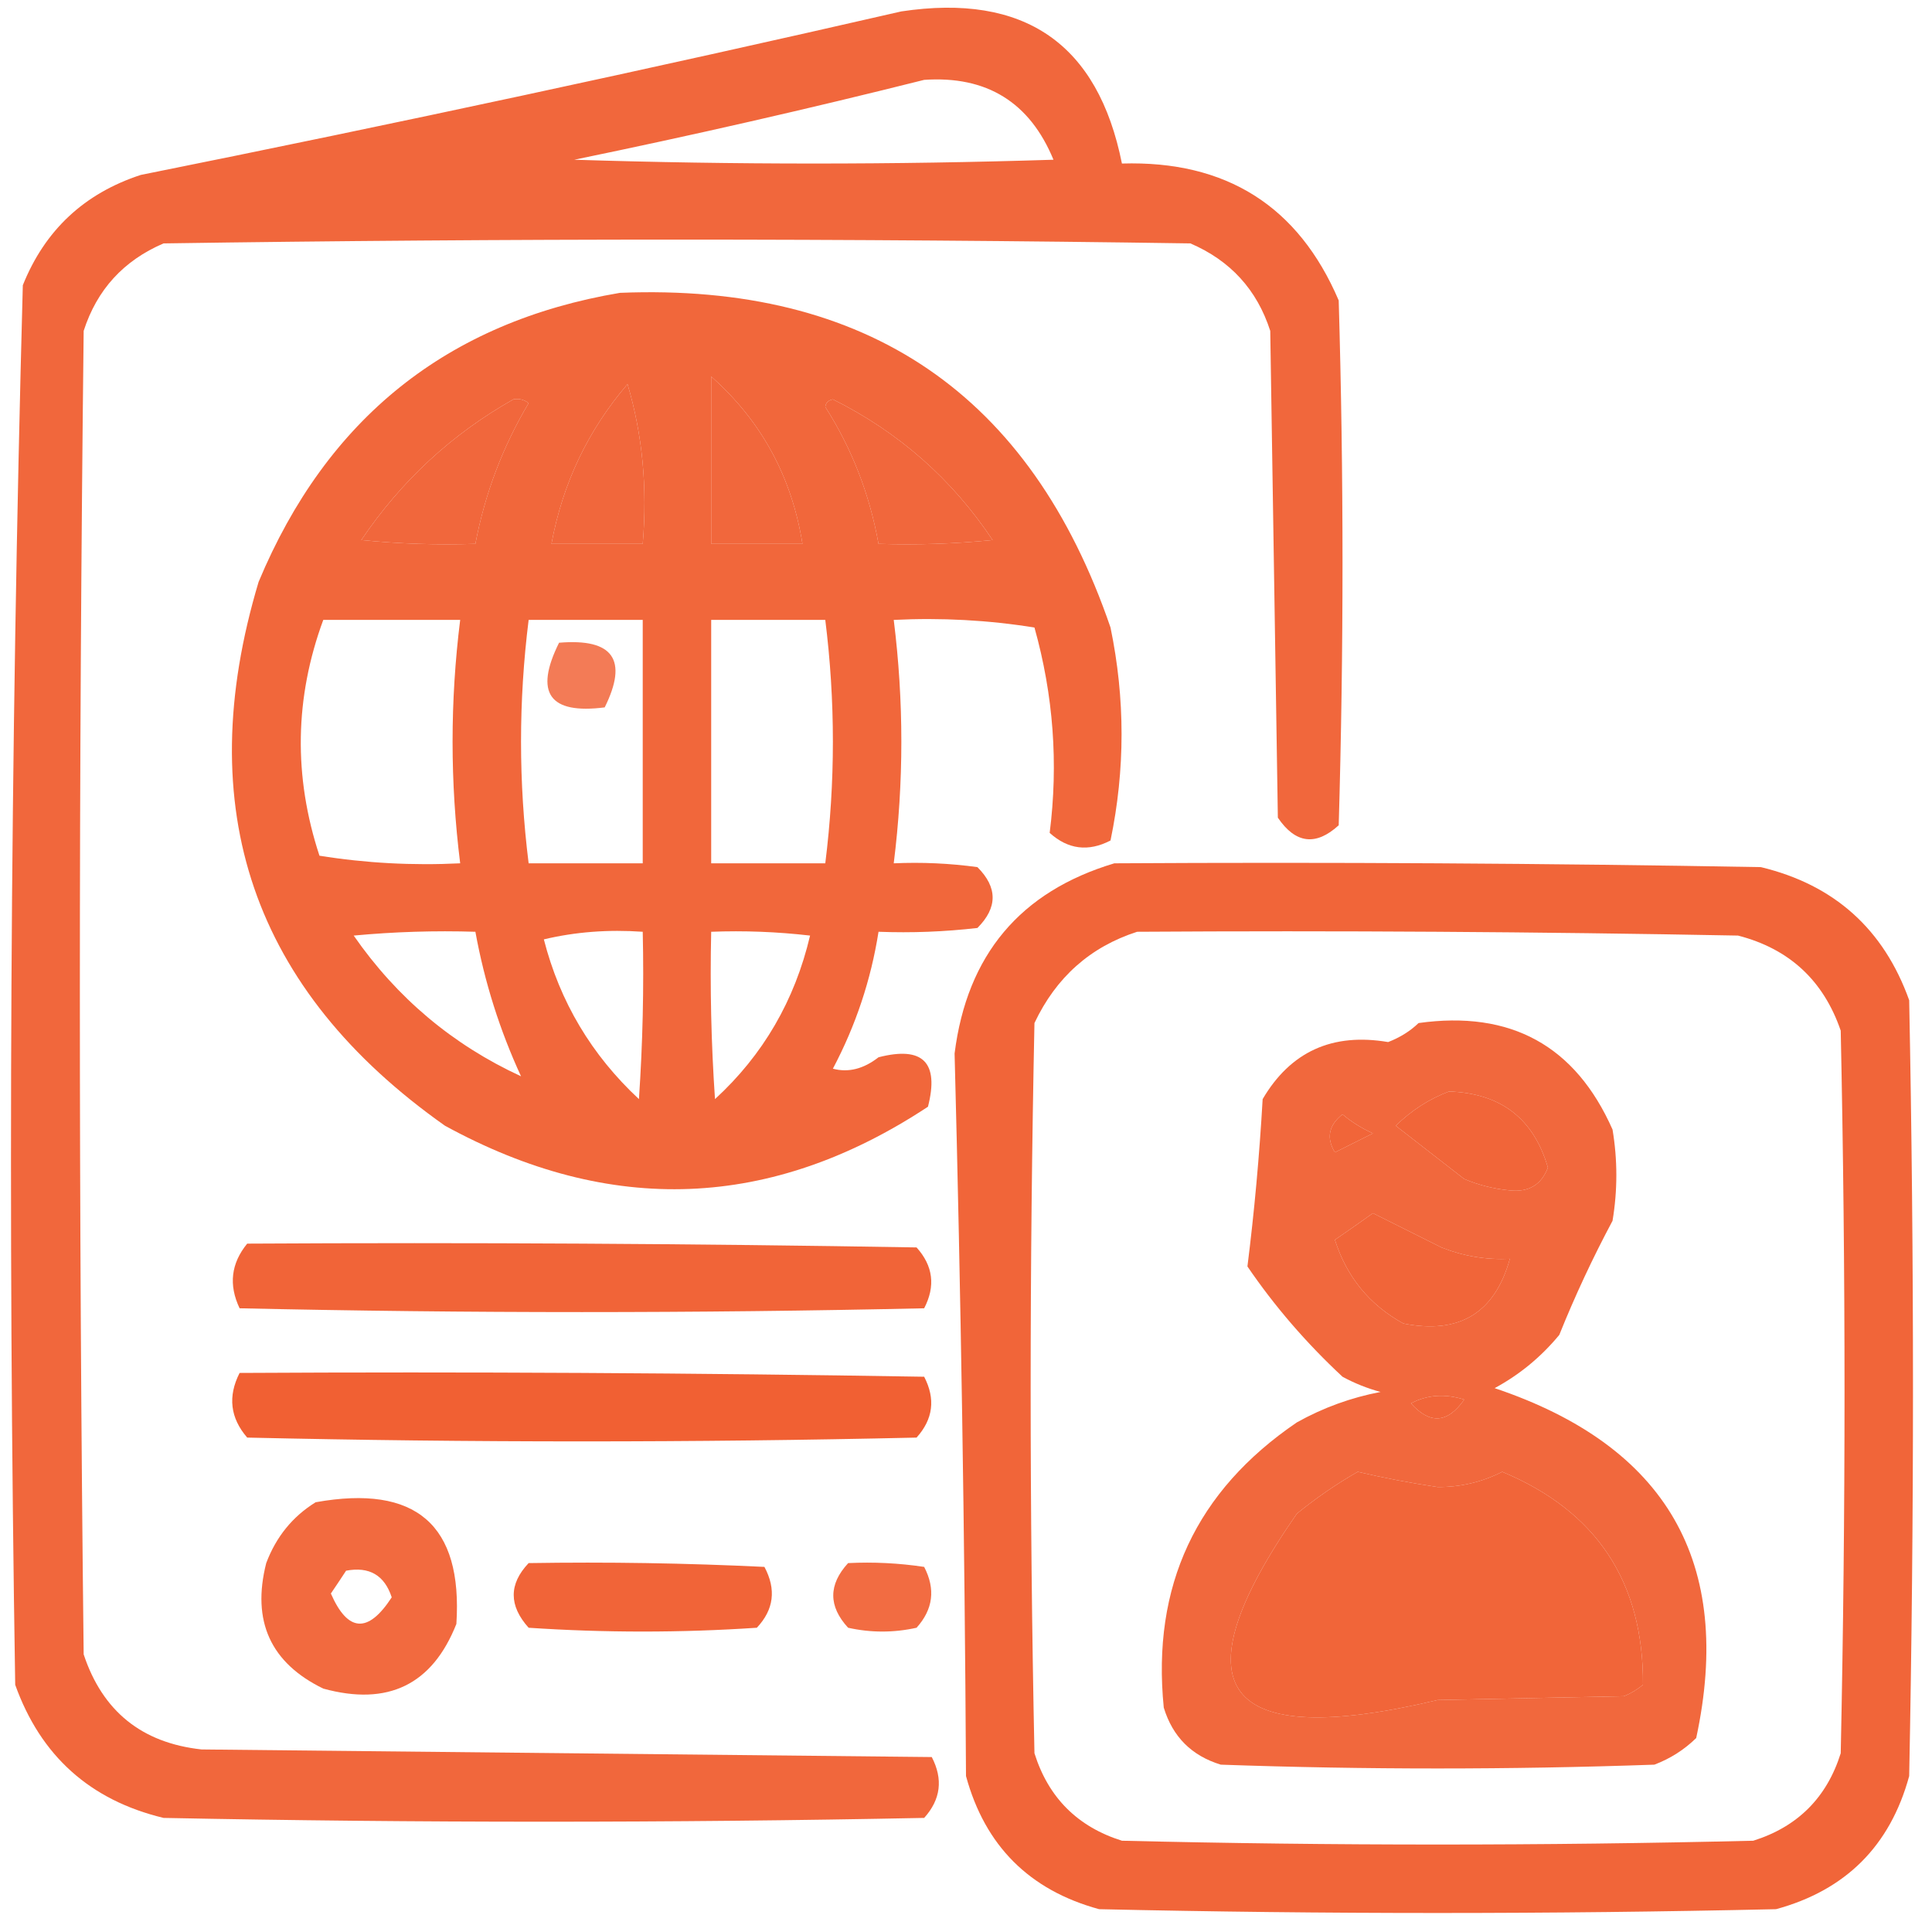
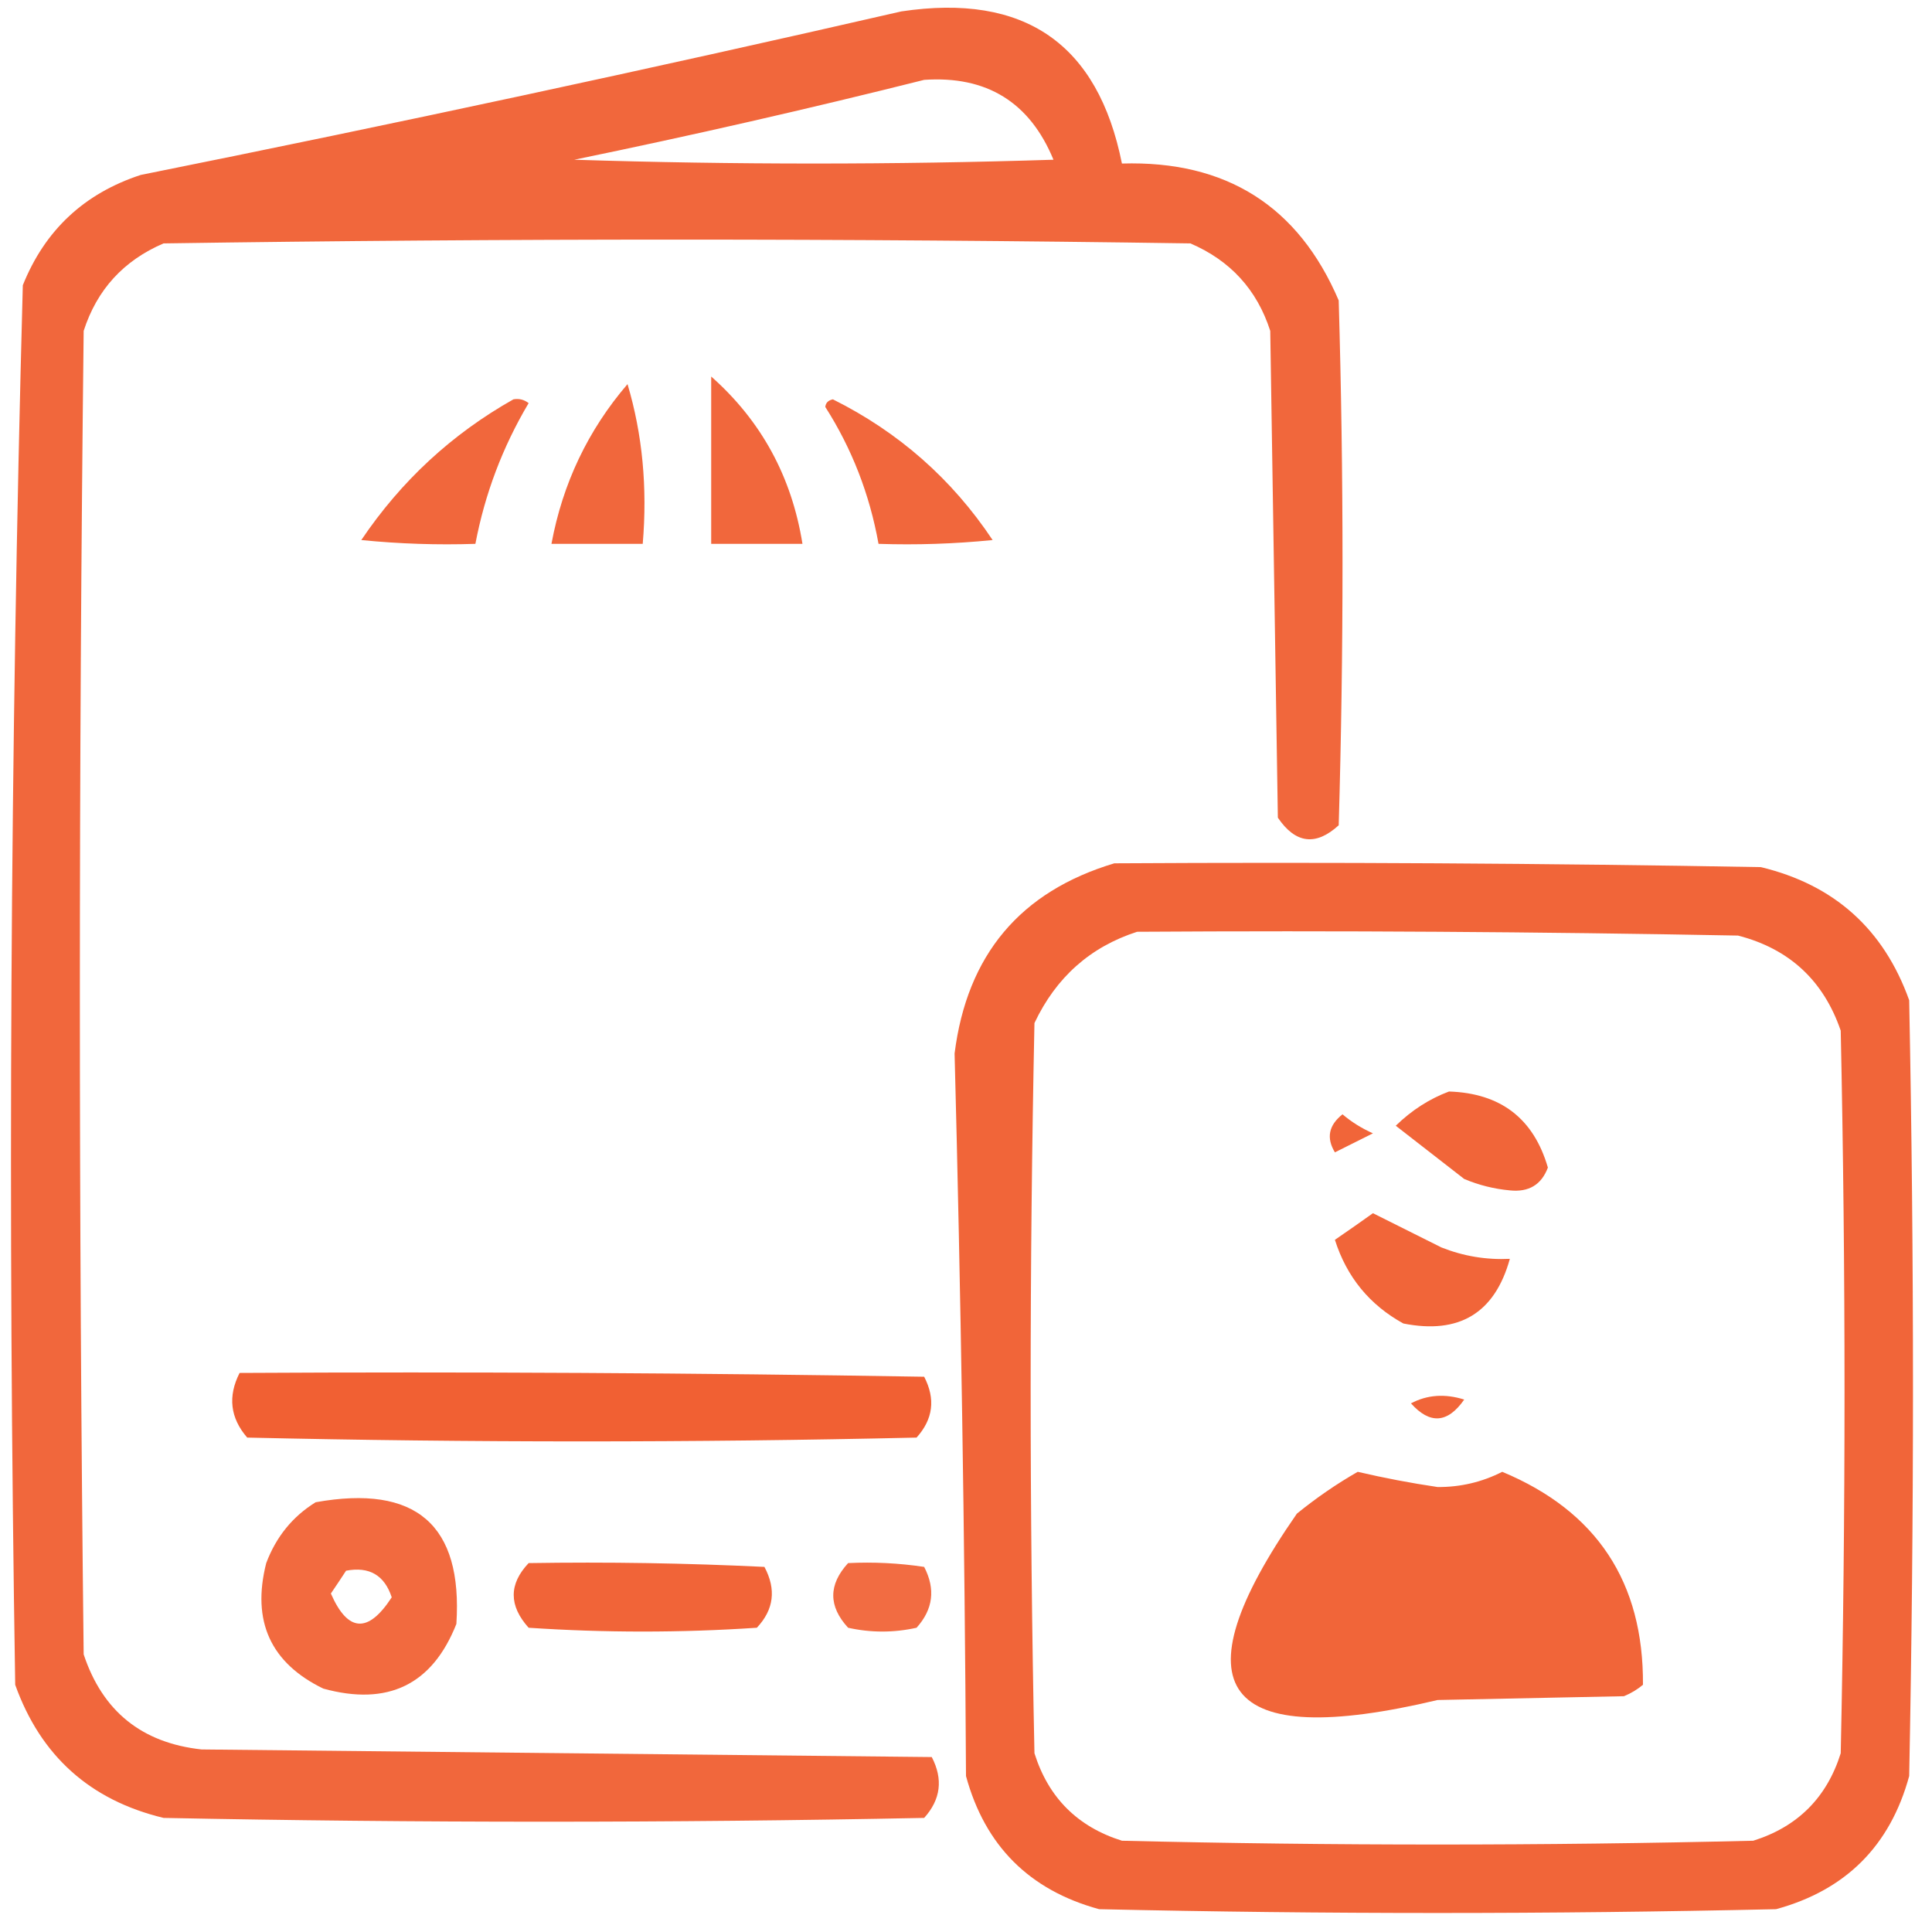
<svg xmlns="http://www.w3.org/2000/svg" version="1.1" width="254px" height="254px" style="shape-rendering:geometricPrecision; text-rendering:geometricPrecision; image-rendering:optimizeQuality; fill-rule:evenodd; clip-rule:evenodd">
  <g>
    <path style="opacity:0.917" fill="#f05a2b" d="M 118.5,1.5 C 134.684,-0.93 144.35,5.737 147.5,21.5C 161.2,21.088 170.7,27.088 176,39.5C 176.667,62.5 176.667,85.5 176,108.5C 172.988,111.25 170.321,110.917 168,107.5C 167.667,86.167 167.333,64.833 167,43.5C 165.257,38.09 161.757,34.256 156.5,32C 111.5,31.333 66.5,31.333 21.5,32C 16.242,34.256 12.742,38.09 11,43.5C 10.333,101.5 10.333,159.5 11,217.5C 13.477,224.975 18.644,229.142 26.5,230C 58.5,230.333 90.5,230.667 122.5,231C 124.013,233.916 123.68,236.582 121.5,239C 88.167,239.667 54.833,239.667 21.5,239C 11.844,236.677 5.344,230.843 2,221.5C 1.011,160.109 1.345,98.776 3,37.5C 5.899,30.268 11.066,25.435 18.5,23C 52.057,16.257 85.39,9.09 118.5,1.5 Z M 121.5,10.5 C 129.716,9.939 135.383,13.439 138.5,21C 117.5,21.667 96.5,21.667 75.5,21C 91.034,17.797 106.367,14.297 121.5,10.5 Z M 93.5,49.5 C 100.084,55.329 104.084,62.662 105.5,71.5C 101.5,71.5 97.5,71.5 93.5,71.5C 93.5,64.167 93.5,56.833 93.5,49.5 Z M 82.5,50.5 C 84.461,57.087 85.128,64.087 84.5,71.5C 80.5,71.5 76.5,71.5 72.5,71.5C 73.969,63.564 77.302,56.564 82.5,50.5 Z M 67.5,52.5 C 68.239,52.369 68.906,52.536 69.5,53C 66.081,58.757 63.748,64.924 62.5,71.5C 57.489,71.666 52.489,71.499 47.5,71C 52.744,63.226 59.411,57.059 67.5,52.5 Z M 108.5,53.5 C 108.56,52.957 108.893,52.624 109.5,52.5C 118.164,56.824 125.164,62.99 130.5,71C 125.511,71.499 120.511,71.666 115.5,71.5C 114.328,64.975 111.995,58.974 108.5,53.5 Z" />
  </g>
  <g>
-     <path style="opacity:0.921" fill="#f05a2b" d="M 81.5,38.5 C 114.004,37.188 135.504,51.854 146,82.5C 147.936,91.856 147.936,101.189 146,110.5C 143.084,112.013 140.418,111.68 138,109.5C 139.157,100.382 138.49,91.382 136,82.5C 129.924,81.524 123.758,81.19 117.5,81.5C 118.833,92.167 118.833,102.833 117.5,113.5C 121.182,113.335 124.848,113.501 128.5,114C 131.167,116.667 131.167,119.333 128.5,122C 124.179,122.499 119.846,122.666 115.5,122.5C 114.506,128.817 112.506,134.817 109.5,140.5C 111.523,141.041 113.523,140.541 115.5,139C 121.327,137.498 123.494,139.664 122,145.5C 101.429,159.076 80.263,159.91 58.5,148C 33.217,130.153 25.05,106.32 34,76.5C 42.976,55.002 58.81,42.335 81.5,38.5 Z M 93.5,49.5 C 93.5,56.833 93.5,64.167 93.5,71.5C 97.5,71.5 101.5,71.5 105.5,71.5C 104.084,62.662 100.084,55.329 93.5,49.5 Z M 82.5,50.5 C 77.302,56.564 73.969,63.564 72.5,71.5C 76.5,71.5 80.5,71.5 84.5,71.5C 85.128,64.087 84.461,57.087 82.5,50.5 Z M 67.5,52.5 C 59.411,57.059 52.744,63.226 47.5,71C 52.489,71.499 57.489,71.666 62.5,71.5C 63.748,64.924 66.081,58.757 69.5,53C 68.906,52.536 68.239,52.369 67.5,52.5 Z M 108.5,53.5 C 111.995,58.974 114.328,64.975 115.5,71.5C 120.511,71.666 125.511,71.499 130.5,71C 125.164,62.99 118.164,56.824 109.5,52.5C 108.893,52.624 108.56,52.957 108.5,53.5 Z M 42.5,81.5 C 48.5,81.5 54.5,81.5 60.5,81.5C 59.167,92.167 59.167,102.833 60.5,113.5C 54.242,113.81 48.076,113.476 42,112.5C 38.566,102.069 38.733,91.736 42.5,81.5 Z M 69.5,81.5 C 74.5,81.5 79.5,81.5 84.5,81.5C 84.5,92.167 84.5,102.833 84.5,113.5C 79.5,113.5 74.5,113.5 69.5,113.5C 68.167,102.833 68.167,92.167 69.5,81.5 Z M 93.5,81.5 C 98.5,81.5 103.5,81.5 108.5,81.5C 109.833,92.167 109.833,102.833 108.5,113.5C 103.5,113.5 98.5,113.5 93.5,113.5C 93.5,102.833 93.5,92.167 93.5,81.5 Z M 68.5,141.5 C 59.52,137.359 52.187,131.192 46.5,123C 51.823,122.501 57.156,122.334 62.5,122.5C 63.698,129.093 65.698,135.427 68.5,141.5 Z M 71.5,123.5 C 75.634,122.515 79.968,122.182 84.5,122.5C 84.666,129.841 84.5,137.174 84,144.5C 77.767,138.697 73.6,131.697 71.5,123.5 Z M 93.5,122.5 C 97.846,122.334 102.179,122.501 106.5,123C 104.489,131.536 100.322,138.702 94,144.5C 93.5,137.174 93.334,129.841 93.5,122.5 Z" />
-   </g>
+     </g>
  <g>
-     <path style="opacity:0.794" fill="#f05a2b" d="M 73.5,84.5 C 80.609,83.904 82.609,86.737 79.5,93C 72.215,93.934 70.215,91.101 73.5,84.5 Z" />
-   </g>
+     </g>
  <g>
    <path style="opacity:0.933" fill="#f05a2b" d="M 146.5,113.5 C 174.835,113.333 203.169,113.5 231.5,114C 241.156,116.323 247.656,122.157 251,131.5C 251.667,165.5 251.667,199.5 251,233.5C 248.5,242.667 242.667,248.5 233.5,251C 203.833,251.667 174.167,251.667 144.5,251C 135.333,248.5 129.5,242.667 127,233.5C 126.826,201.791 126.326,170.125 125.5,138.5C 127.134,125.542 134.134,117.208 146.5,113.5 Z M 149.5,122.5 C 175.835,122.333 202.169,122.5 228.5,123C 235.237,124.736 239.737,128.903 242,135.5C 242.667,167.167 242.667,198.833 242,230.5C 240.167,236.333 236.333,240.167 230.5,242C 202.833,242.667 175.167,242.667 147.5,242C 141.667,240.167 137.833,236.333 136,230.5C 135.333,198.5 135.333,166.5 136,134.5C 138.839,128.487 143.339,124.487 149.5,122.5 Z M 190.5,143.5 C 197.298,143.723 201.631,147.056 203.5,153.5C 202.652,155.761 200.985,156.761 198.5,156.5C 196.423,156.308 194.423,155.808 192.5,155C 189.5,152.667 186.5,150.333 183.5,148C 185.592,145.964 187.926,144.464 190.5,143.5 Z M 176.5,146.5 C 177.683,147.504 179.016,148.338 180.5,149C 178.833,149.833 177.167,150.667 175.5,151.5C 174.348,149.603 174.681,147.936 176.5,146.5 Z M 180.5,159.5 C 183.447,160.973 186.447,162.473 189.5,164C 192.393,165.149 195.393,165.649 198.5,165.5C 196.523,172.627 191.856,175.461 184.5,174C 180.05,171.548 177.05,167.881 175.5,163C 177.233,161.811 178.9,160.644 180.5,159.5 Z M 185.5,184.5 C 187.628,183.371 189.961,183.204 192.5,184C 190.326,187.121 187.993,187.288 185.5,184.5 Z M 178.5,193.5 C 181.959,194.308 185.459,194.975 189,195.5C 192.005,195.519 194.838,194.852 197.5,193.5C 209.924,198.677 216.09,208.01 216,221.5C 215.25,222.126 214.416,222.626 213.5,223C 205.333,223.167 197.167,223.333 189,223.5C 160.635,230.241 154.469,222.075 170.5,199C 173.07,196.913 175.737,195.08 178.5,193.5 Z" />
  </g>
  <g>
-     <path style="opacity:0.911" fill="#f05a2b" d="M 186.5,134.5 C 198.616,132.804 207.116,137.471 212,148.5C 212.667,152.5 212.667,156.5 212,160.5C 209.393,165.38 207.06,170.38 205,175.5C 202.603,178.4 199.77,180.733 196.5,182.5C 219.126,190.103 227.96,205.437 223,228.5C 221.421,230.041 219.587,231.208 217.5,232C 198.5,232.667 179.5,232.667 160.5,232C 156.667,230.833 154.167,228.333 153,224.5C 151.406,208.522 157.239,196.022 170.5,187C 173.948,185.073 177.615,183.739 181.5,183C 179.754,182.529 178.087,181.862 176.5,181C 171.722,176.552 167.555,171.719 164,166.5C 164.906,159.293 165.573,151.96 166,144.5C 169.669,138.253 175.169,135.753 182.5,137C 184.066,136.392 185.4,135.558 186.5,134.5 Z M 190.5,143.5 C 187.926,144.464 185.592,145.964 183.5,148C 186.5,150.333 189.5,152.667 192.5,155C 194.423,155.808 196.423,156.308 198.5,156.5C 200.985,156.761 202.652,155.761 203.5,153.5C 201.631,147.056 197.298,143.723 190.5,143.5 Z M 176.5,146.5 C 174.681,147.936 174.348,149.603 175.5,151.5C 177.167,150.667 178.833,149.833 180.5,149C 179.016,148.338 177.683,147.504 176.5,146.5 Z M 180.5,159.5 C 178.9,160.644 177.233,161.811 175.5,163C 177.05,167.881 180.05,171.548 184.5,174C 191.856,175.461 196.523,172.627 198.5,165.5C 195.393,165.649 192.393,165.149 189.5,164C 186.447,162.473 183.447,160.973 180.5,159.5 Z M 185.5,184.5 C 187.993,187.288 190.326,187.121 192.5,184C 189.961,183.204 187.628,183.371 185.5,184.5 Z M 178.5,193.5 C 175.737,195.08 173.07,196.913 170.5,199C 154.469,222.075 160.635,230.241 189,223.5C 197.167,223.333 205.333,223.167 213.5,223C 214.416,222.626 215.25,222.126 216,221.5C 216.09,208.01 209.924,198.677 197.5,193.5C 194.838,194.852 192.005,195.519 189,195.5C 185.459,194.975 181.959,194.308 178.5,193.5 Z" />
-   </g>
+     </g>
  <g>
-     <path style="opacity:0.935" fill="#f05a2b" d="M 32.5,163.5 C 61.835,163.333 91.169,163.5 120.5,164C 122.68,166.418 123.013,169.084 121.5,172C 91.5,172.667 61.5,172.667 31.5,172C 30.041,168.929 30.374,166.096 32.5,163.5 Z" />
-   </g>
+     </g>
  <g>
    <path style="opacity:0.96" fill="#f05a2b" d="M 31.5,180.5 C 61.502,180.333 91.502,180.5 121.5,181C 123.013,183.916 122.68,186.582 120.5,189C 91.167,189.667 61.833,189.667 32.5,189C 30.265,186.415 29.931,183.582 31.5,180.5 Z" />
  </g>
  <g>
    <path style="opacity:0.902" fill="#f05a2b" d="M 41.5,197.5 C 54.683,195.133 60.849,200.466 60,213.5C 56.833,221.499 50.999,224.333 42.5,222C 35.567,218.628 33.067,213.128 35,205.5C 36.305,202.039 38.471,199.372 41.5,197.5 Z M 45.5,206.5 C 48.55,205.923 50.55,207.09 51.5,210C 48.4,214.774 45.733,214.607 43.5,209.5C 44.193,208.482 44.859,207.482 45.5,206.5 Z" />
  </g>
  <g>
    <path style="opacity:0.935" fill="#f05a2b" d="M 69.5,205.5 C 79.839,205.334 90.172,205.5 100.5,206C 102.077,208.957 101.744,211.624 99.5,214C 89.5,214.667 79.5,214.667 69.5,214C 66.885,211.093 66.885,208.26 69.5,205.5 Z" />
  </g>
  <g>
    <path style="opacity:0.89" fill="#f05a2b" d="M 111.5,205.5 C 114.85,205.335 118.183,205.502 121.5,206C 123.013,208.916 122.68,211.582 120.5,214C 117.5,214.667 114.5,214.667 111.5,214C 108.899,211.17 108.899,208.337 111.5,205.5 Z" />
  </g>
</svg>